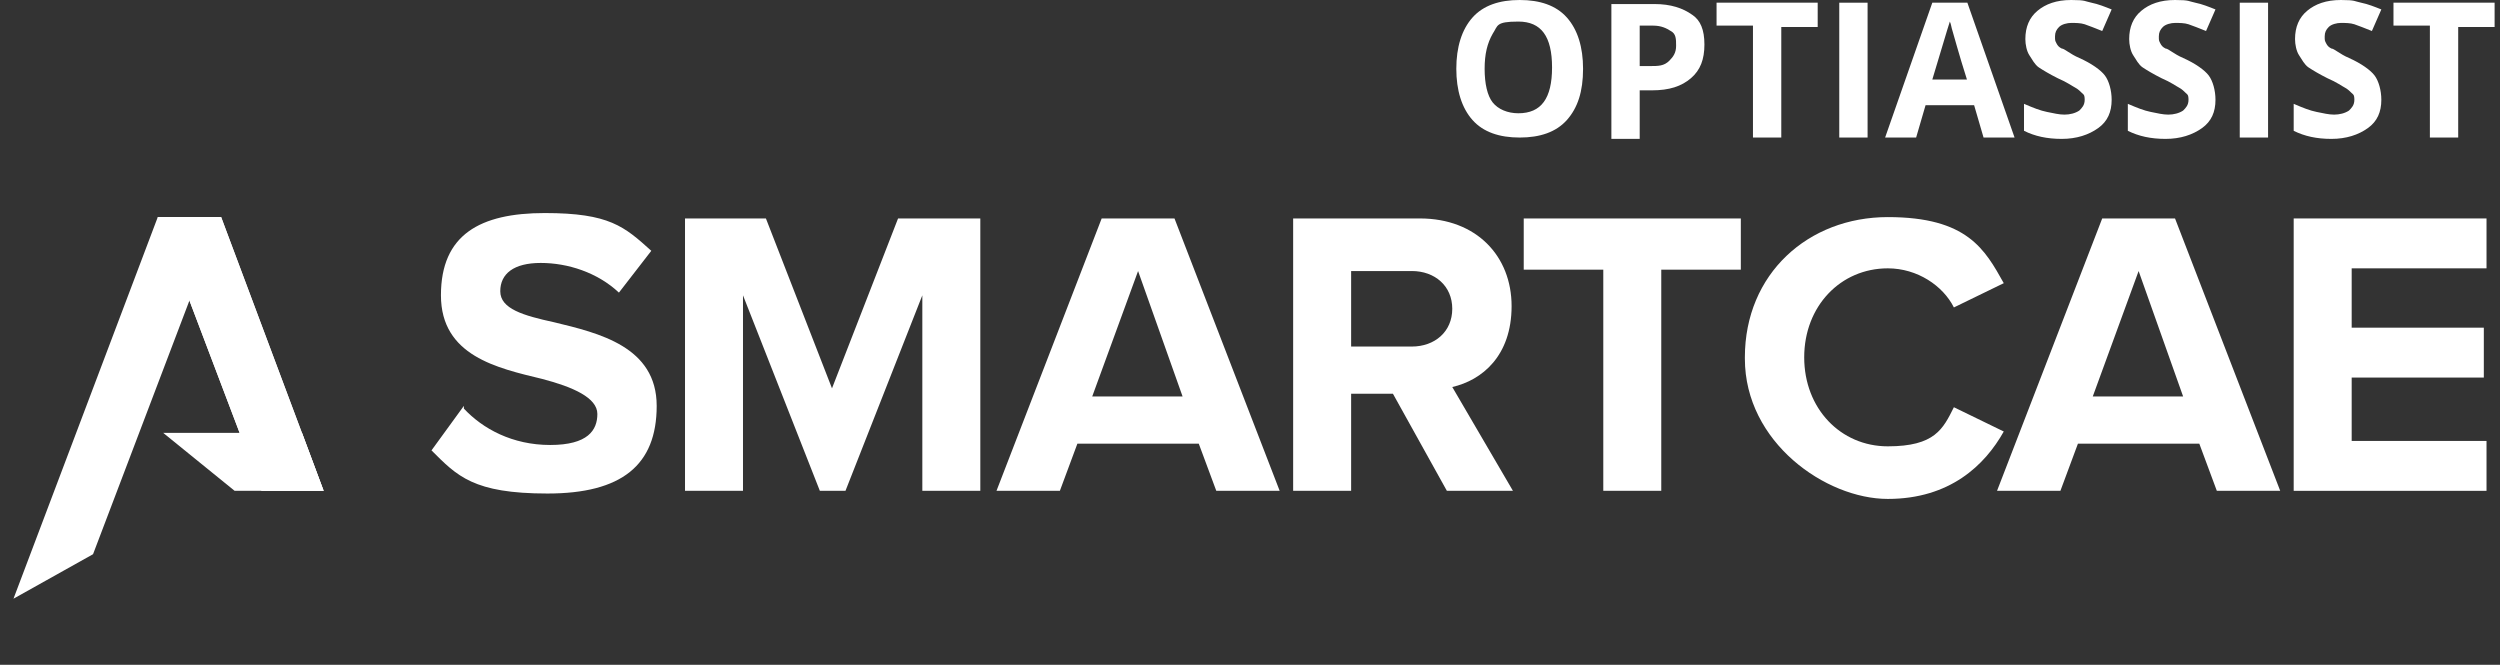
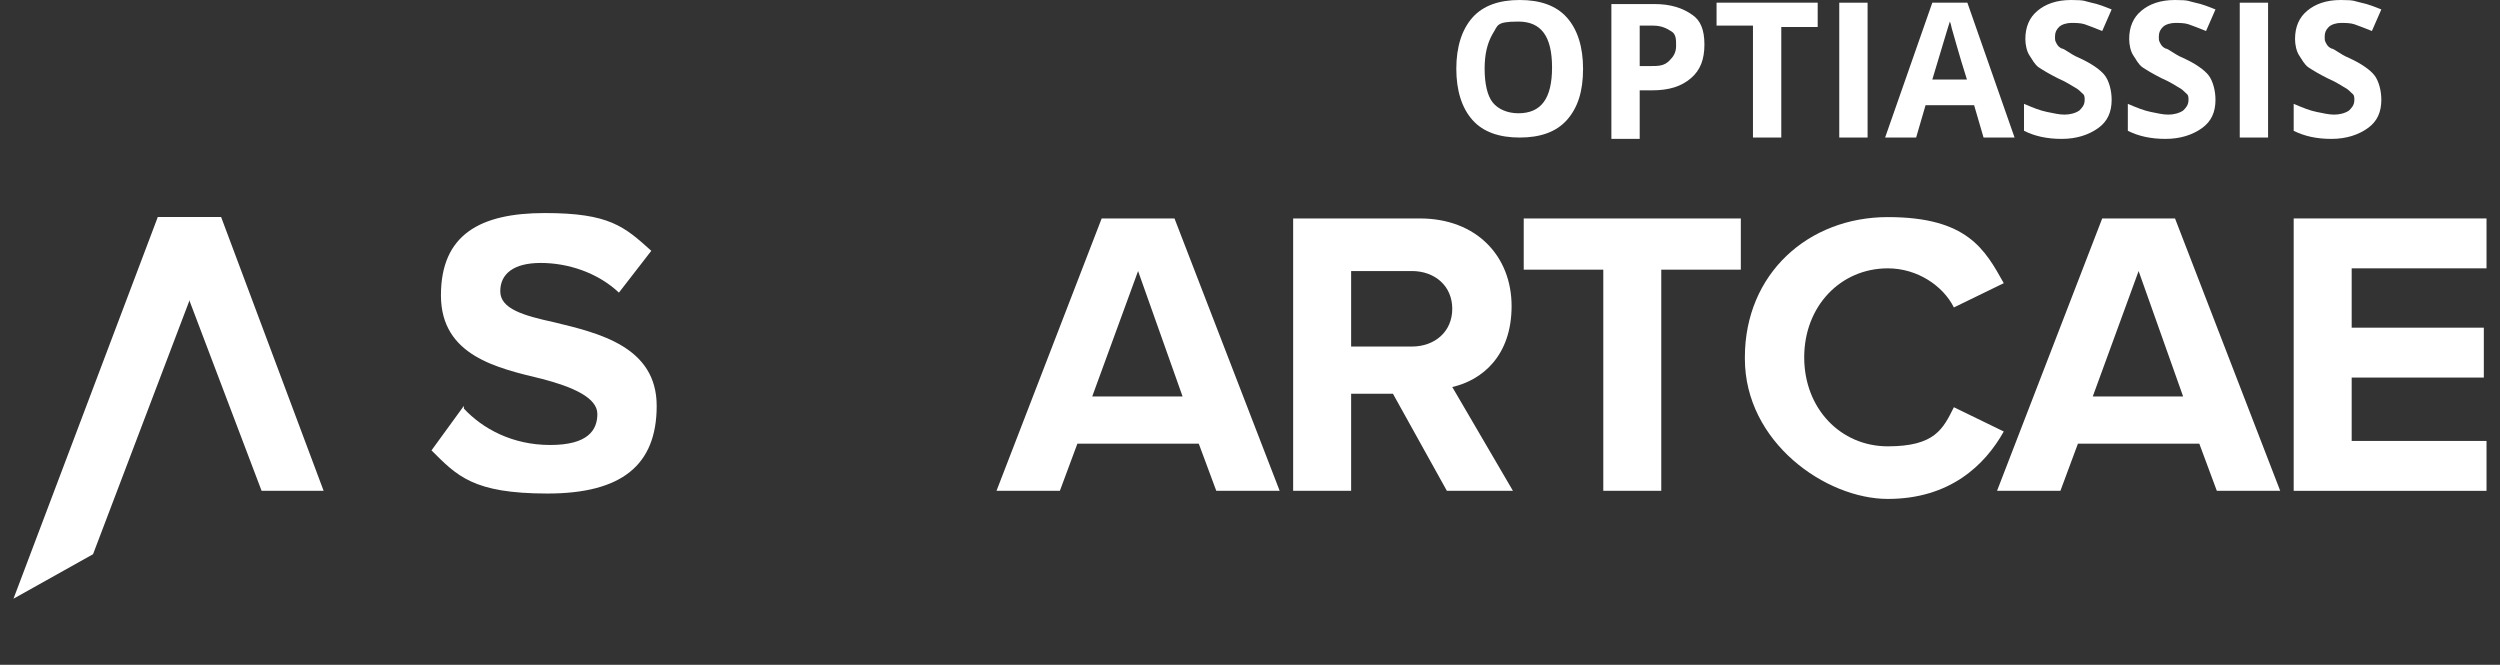
<svg xmlns="http://www.w3.org/2000/svg" id="Layer_1" version="1.1" viewBox="0 0 185.4 49.3">
  <rect x="0" y="0" width="185.4" height="49.3" fill="#333333" stroke="none" />
  <defs>
    <style>
      .st0 {
        mix-blend-mode: multiply;
      }

      .st0, .st1 {
        isolation: isolate;
      }

      .st0, .st2 {
        fill: #fff;
      }
    </style>
  </defs>
  <g>
    <path class="st2" d="M117.4,5.1c0,1.7-.4,2.9-1.2,3.8s-2,1.3-3.5,1.3-2.7-.4-3.5-1.3-1.2-2.2-1.2-3.8.4-2.9,1.2-3.8C110,.4,111.2,0,112.7,0s2.7.4,3.5,1.3c.8.9,1.2,2.2,1.2,3.8ZM110.1,5.1c0,1.1.2,2,.6,2.5.4.5,1.1.8,1.9.8,1.7,0,2.5-1.1,2.5-3.4s-.8-3.4-2.5-3.4-1.5.3-1.9.9c-.4.7-.6,1.5-.6,2.6Z" />
    <path class="st2" d="M126.4,3.3c0,1.1-.3,1.9-1,2.5-.7.6-1.6.9-2.9.9h-.9v3.6h-2.1V.3h3.2c1.2,0,2.1.3,2.8.8.6.4.9,1.1.9,2.2ZM121.6,4.9h.7c.7,0,1.1,0,1.5-.4.3-.3.5-.6.5-1.1s0-.9-.4-1.1c-.3-.2-.7-.4-1.3-.4h-1s0,3,0,3Z" />
    <path class="st2" d="M132.1,10.2h-2.1V1.9h-2.7V.2h7.5v1.8h-2.7v8.2Z" />
    <path class="st2" d="M136.4,10.2V.2h2.1v10h-2.1Z" />
    <path class="st2" d="M147.1,10.2l-.7-2.4h-3.6l-.7,2.4h-2.3l3.5-10h2.6l3.5,10h-2.3ZM145.9,6c-.7-2.2-1-3.4-1.1-3.7s-.1-.5-.2-.7c-.2.6-.6,2-1.3,4.3h2.6Z" />
    <path class="st2" d="M156.6,7.4c0,.9-.3,1.6-1,2.1s-1.6.8-2.7.8-2-.2-2.8-.6v-2c.7.3,1.2.5,1.7.6s.9.2,1.3.2.8-.1,1.1-.3c.2-.2.4-.4.4-.8s-.1-.4-.2-.5-.3-.3-.5-.4-.6-.4-1.3-.7c-.6-.3-1.1-.6-1.4-.8s-.5-.6-.7-.9-.3-.8-.3-1.2c0-.9.3-1.6.9-2.1C151.7.3,152.5,0,153.6,0s1,.1,1.5.2c.5.1,1,.3,1.5.5l-.7,1.6c-.5-.2-1-.4-1.3-.5s-.7-.1-1-.1-.7.1-.9.3-.3.4-.3.7,0,.3.1.5.2.3.4.4c.2,0,.6.4,1.3.7.9.4,1.6.9,1.9,1.3s.5,1.1.5,1.8Z" />
    <path class="st2" d="M164.3,7.4c0,.9-.3,1.6-1,2.1s-1.6.8-2.7.8-2-.2-2.8-.6v-2c.7.3,1.2.5,1.7.6s.9.2,1.3.2.8-.1,1.1-.3c.2-.2.4-.4.4-.8s-.1-.4-.2-.5-.3-.3-.5-.4-.6-.4-1.3-.7c-.6-.3-1.1-.6-1.4-.8s-.5-.6-.7-.9-.3-.8-.3-1.2c0-.9.3-1.6.9-2.1C159.4.3,160.2,0,161.3,0s1,.1,1.5.2c.5.1,1,.3,1.5.5l-.7,1.6c-.5-.2-1-.4-1.3-.5s-.7-.1-1-.1-.7.1-.9.3-.3.4-.3.7,0,.3.1.5.2.3.4.4c.2,0,.6.4,1.3.7.9.4,1.6.9,1.9,1.3s.5,1.1.5,1.8Z" />
    <path class="st2" d="M166.1,10.2V.2h2.1v10h-2.1Z" />
    <path class="st2" d="M176.6,7.4c0,.9-.3,1.6-1,2.1s-1.6.8-2.7.8-2-.2-2.8-.6v-2c.7.3,1.2.5,1.7.6s.9.2,1.3.2.8-.1,1.1-.3c.2-.2.4-.4.4-.8s-.1-.4-.2-.5-.3-.3-.5-.4-.6-.4-1.3-.7c-.6-.3-1.1-.6-1.4-.8s-.5-.6-.7-.9-.3-.8-.3-1.2c0-.9.3-1.6.9-2.1C171.7.3,172.5,0,173.6,0s1,.1,1.5.2c.5.1,1,.3,1.5.5l-.7,1.6c-.5-.2-1-.4-1.3-.5s-.7-.1-1-.1-.7.1-.9.3-.3.4-.3.7,0,.3.1.5.2.3.4.4c.2,0,.6.4,1.3.7.9.4,1.6.9,1.9,1.3s.5,1.1.5,1.8Z" />
-     <path class="st2" d="M182.3,10.2h-2.1V1.9h-2.7V.2h7.5v1.8h-2.7v8.2Z" />
  </g>
  <g class="st1">
    <g id="Livello_2">
      <g id="Livello_1-2">
        <g>
          <g>
            <path class="st2" d="M34.4,30.3c1.4,1.5,3.6,2.7,6.4,2.7s3.5-1.1,3.5-2.3-1.8-2-4.1-2.6c-3.3-.8-7.5-1.7-7.5-6.2s2.9-6.1,7.7-6.1,5.9,1,7.9,2.8l-2.4,3.1c-1.6-1.5-3.8-2.2-5.8-2.2s-3,.8-3,2.1,1.7,1.8,4,2.3c3.3.8,7.6,1.8,7.6,6.2s-2.6,6.5-8.1,6.5-6.7-1.3-8.6-3.2l2.4-3.3h0s0,.2,0,.2Z" />
-             <path class="st2" d="M68.4,36.4v-14.5l-5.7,14.5h-1.9l-5.7-14.5v14.5h-4.3v-20.2h6l4.9,12.6,4.9-12.6h6.1v20.2h-4.3,0Z" />
            <path class="st2" d="M90.2,36.4l-1.3-3.5h-9l-1.3,3.5h-4.7l7.8-20.2h5.4l7.8,20.2h-4.7ZM84.4,20.1l-3.4,9.3h6.7s-3.3-9.3-3.3-9.3Z" />
            <path class="st2" d="M107.3,36.4l-4-7.2h-3.1v7.2h-4.3v-20.2h9.4c4.2,0,6.8,2.8,6.8,6.5s-2.2,5.5-4.4,6l4.5,7.7h-4.9ZM104.7,20.1h-4.5v5.6h4.5c1.7,0,3-1.1,3-2.8s-1.3-2.8-3-2.8Z" />
            <path class="st2" d="M118.9,36.4v-16.4h-5.9v-3.8h16.1v3.8h-5.9v16.4s-4.3,0-4.3,0Z" />
            <path class="st2" d="M129.4,26.5c0-6.2,4.7-10.4,10.6-10.4s7.2,2.4,8.6,4.9l-3.7,1.8c-.8-1.6-2.7-2.9-4.9-2.9-3.5,0-6.2,2.8-6.2,6.6s2.7,6.6,6.2,6.6,4.1-1.3,4.9-2.9l3.7,1.8c-1.4,2.5-4,5-8.6,5s-10.6-4.2-10.6-10.4h0Z" />
            <path class="st2" d="M164.4,36.4l-1.3-3.5h-9l-1.3,3.5h-4.7l7.8-20.2h5.4l7.8,20.2h-4.7ZM158.6,20.1l-3.4,9.3h6.7l-3.3-9.3Z" />
            <path class="st2" d="M170.1,36.4v-20.2h14.3v3.7h-10v4.4h9.8v3.7h-9.8v4.7h10v3.7h-14.3Z" />
          </g>
          <g>
-             <polygon class="st2" points="24 36.4 19.4 36.4 11.7 16.1 16.4 16.1 24 36.4" />
            <polygon class="st0" points="11.7 16.1 16.4 16.1 24 36.4 19.4 36.4 11.7 16.1" />
-             <polygon class="st2" points="12.1 32.1 17.4 36.4 24 36.4 22.4 32.1 12.1 32.1" />
            <polygon class="st2" points="11.7 16.1 16.4 16.1 6.9 41.1 1 44.4 11.7 16.1" />
          </g>
        </g>
      </g>
    </g>
  </g>
</svg>